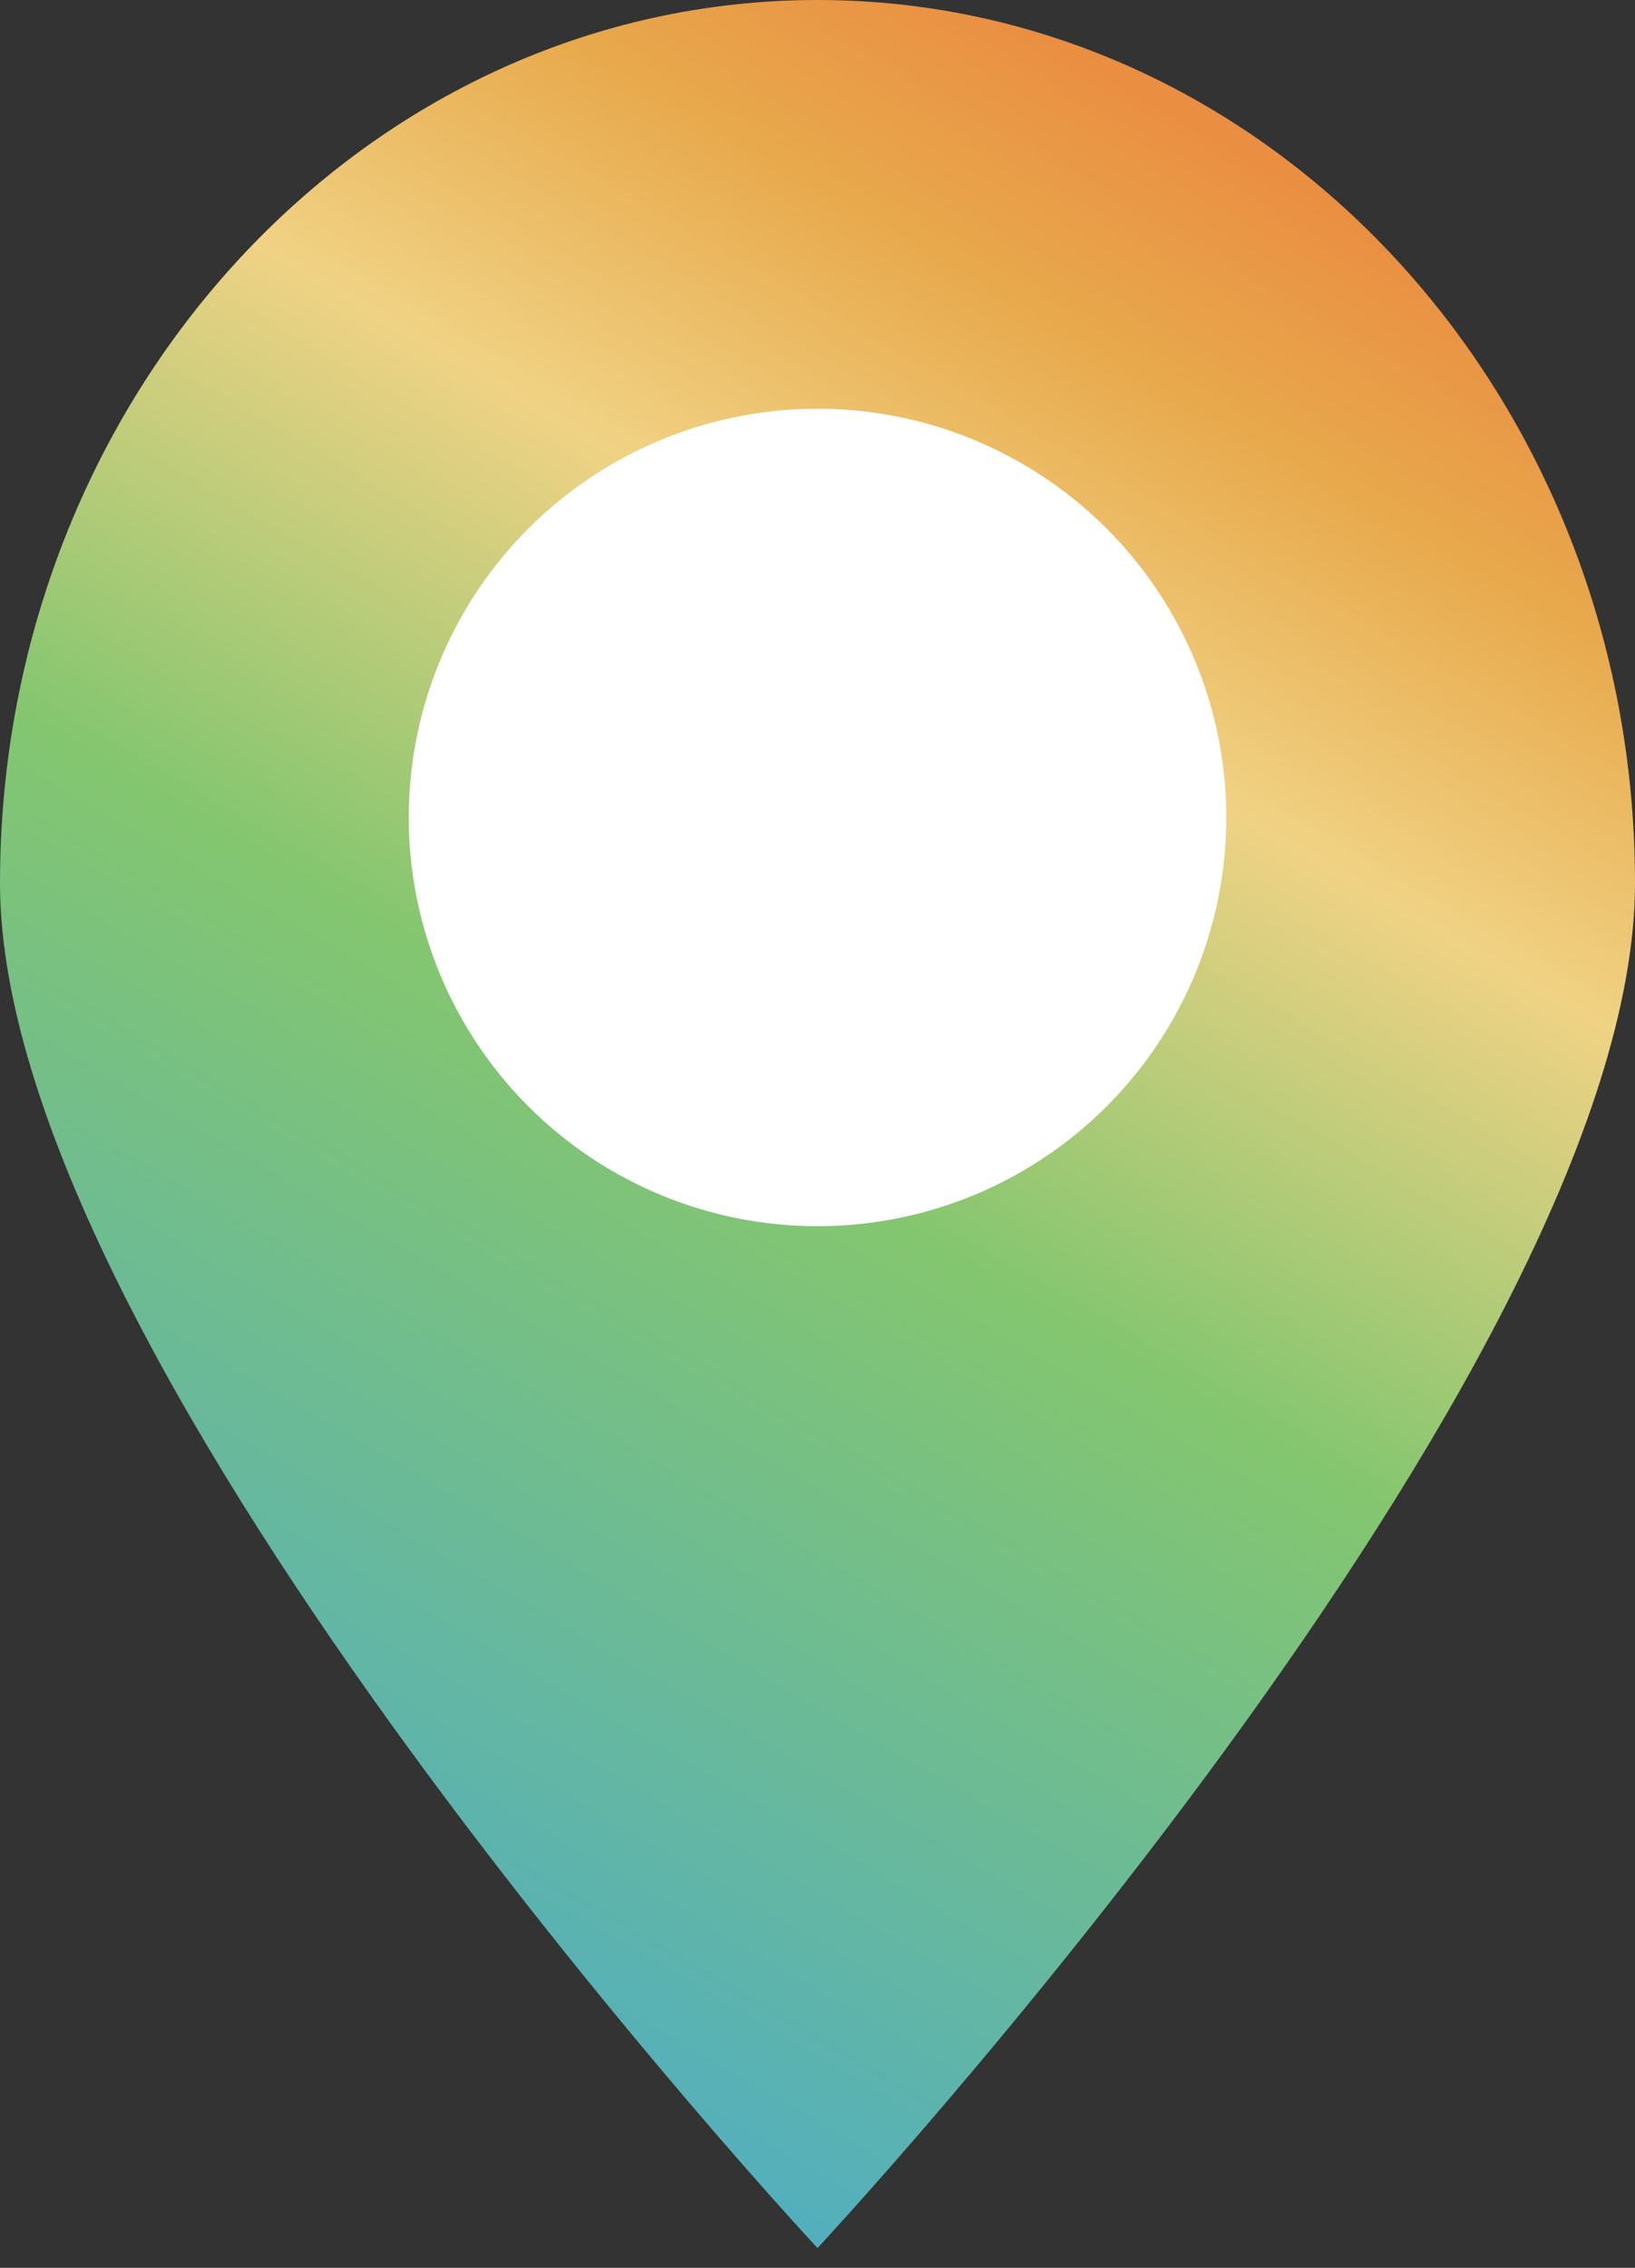
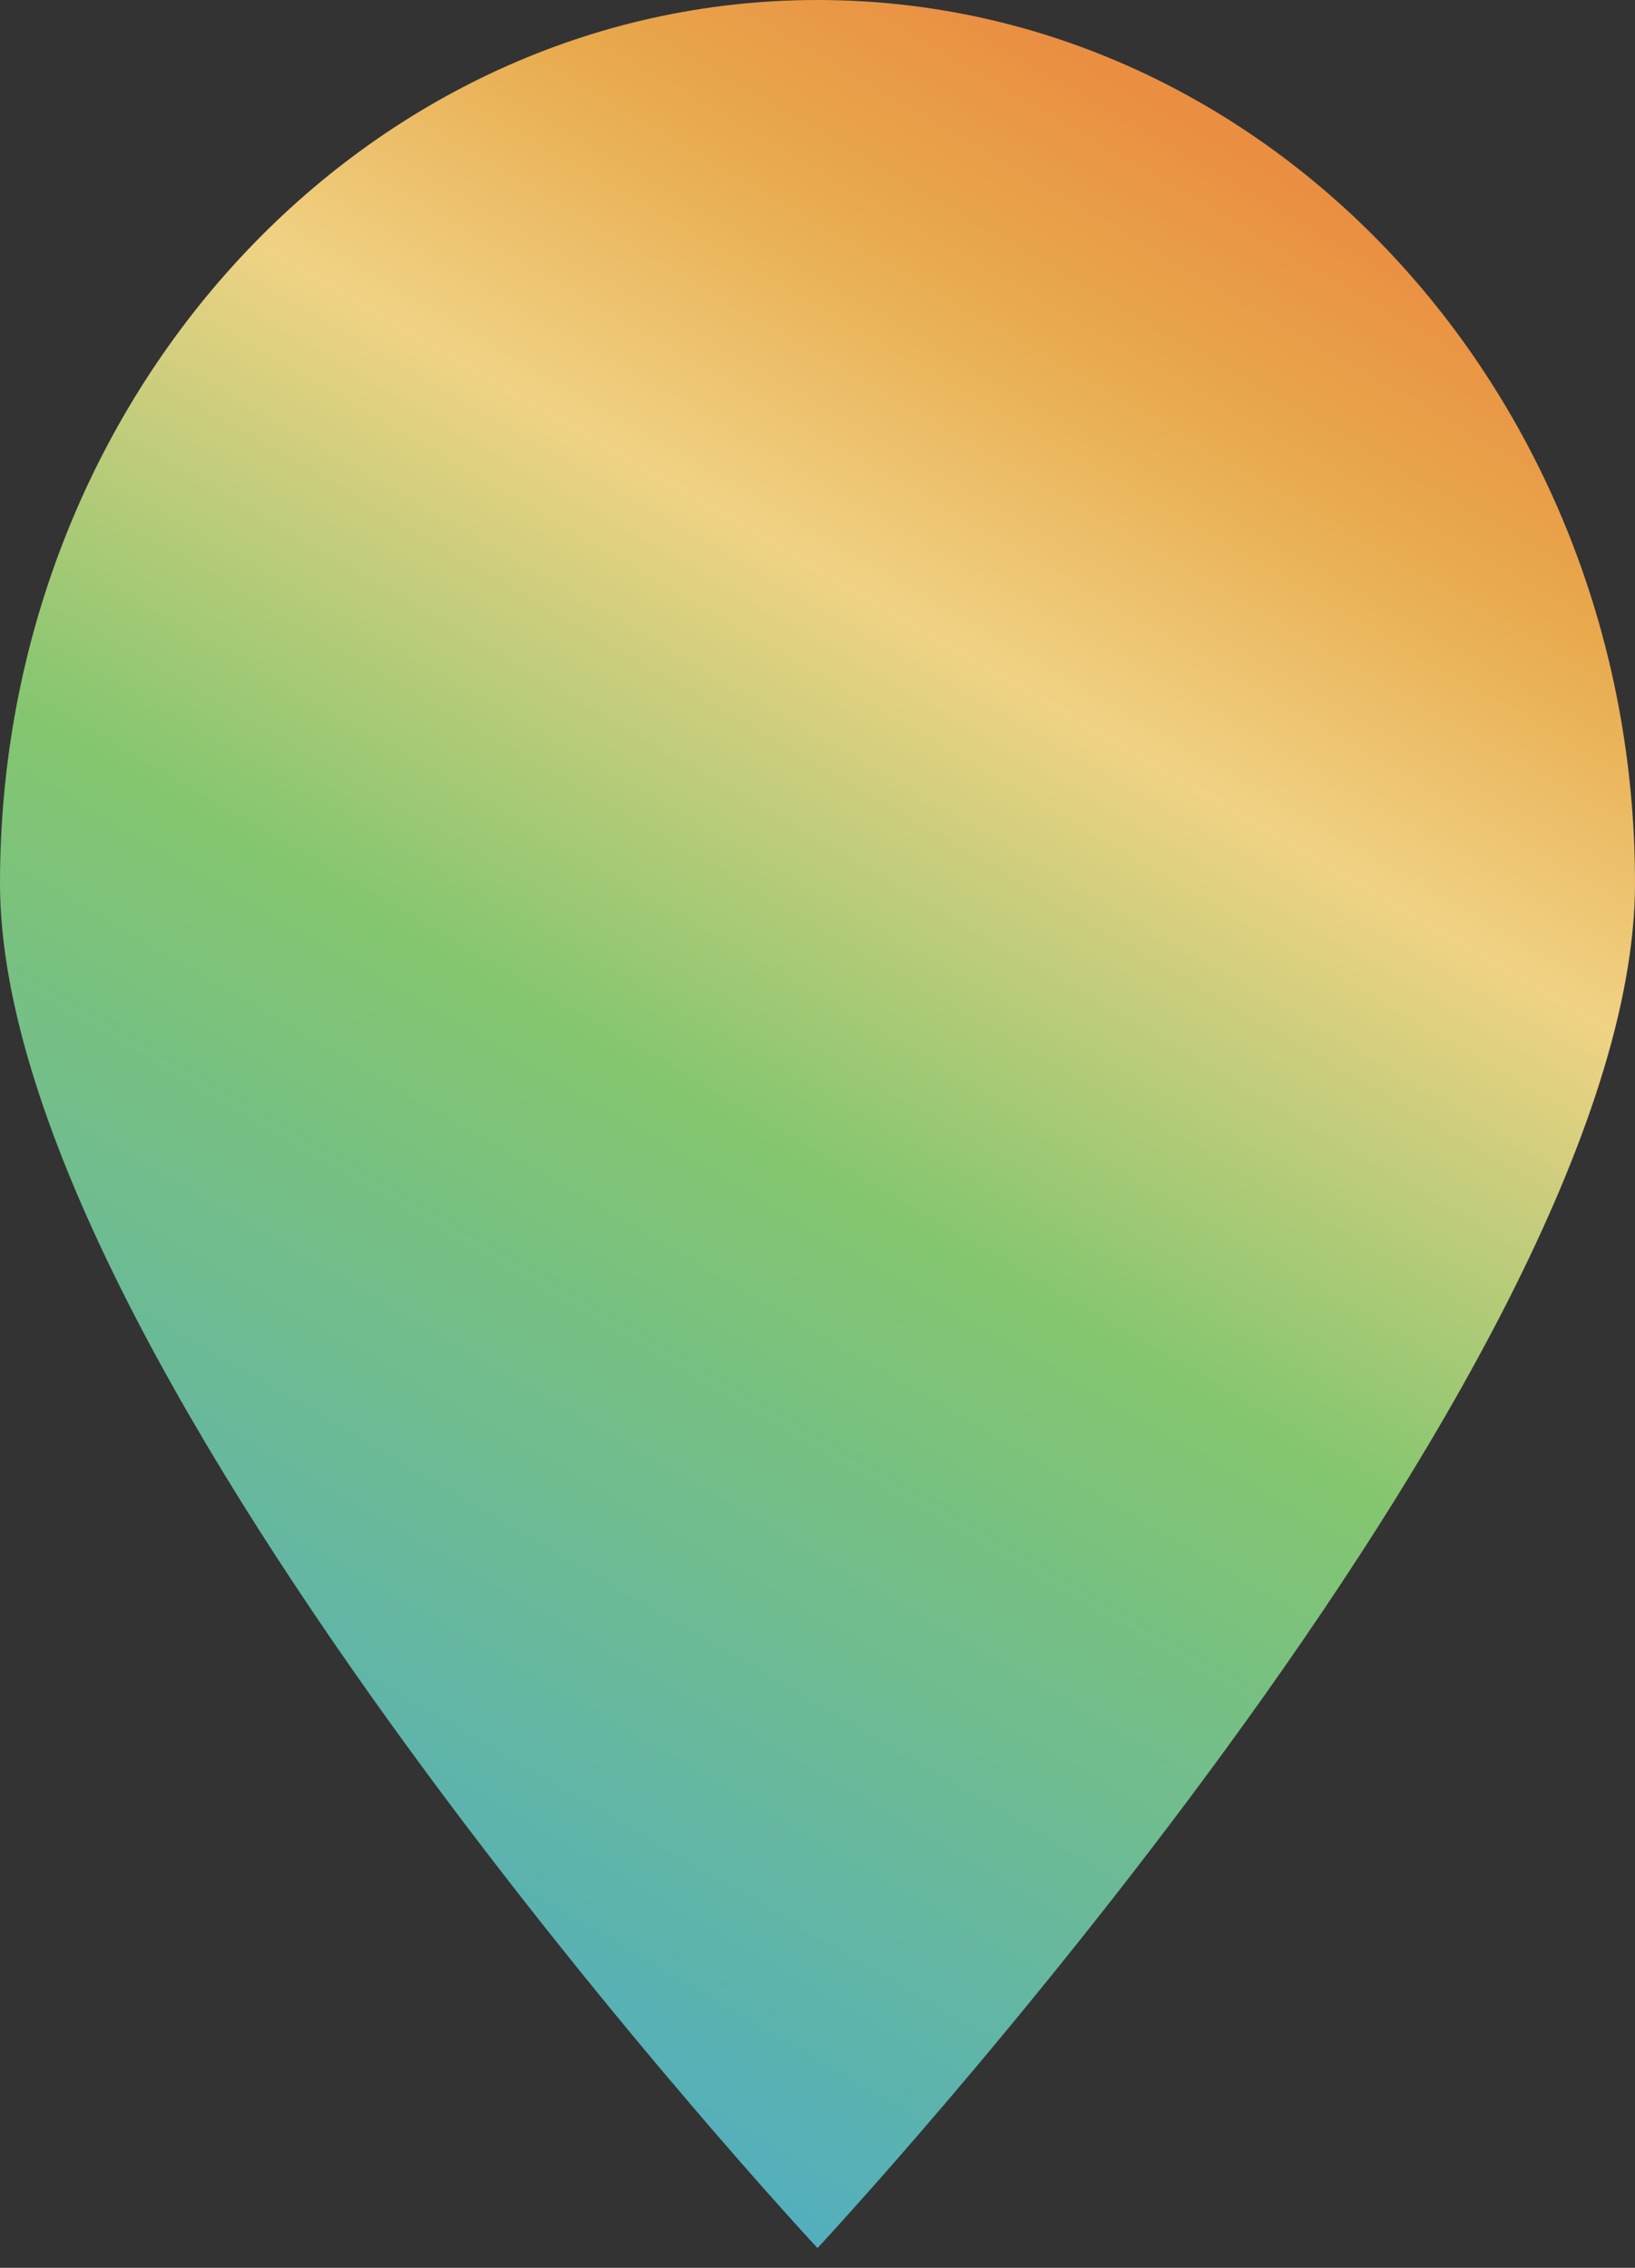
<svg xmlns="http://www.w3.org/2000/svg" width="31" height="43" viewBox="0 0 31 43" fill="none">
  <rect x="0" y="0" width="31" height="43" fill="#333333" stroke="none" />
-   <path d="M31 16.745C31 25.994 15.5 42.625 15.5 42.625C15.5 42.625 0 25.994 0 16.745C0 7.497 6.94 0 15.5 0C24.06 0 31 7.497 31 16.745Z" fill="url(#paint0_linear_11_242)" />
-   <circle cx="15.5" cy="15.5" r="7.75" fill="white" />
+   <path d="M31 16.745C31 25.994 15.5 42.625 15.5 42.625C15.5 42.625 0 25.994 0 16.745C0 7.497 6.94 0 15.5 0C24.06 0 31 7.497 31 16.745" fill="url(#paint0_linear_11_242)" />
  <defs>
    <linearGradient id="paint0_linear_11_242" x1="7" y1="40" x2="27.378" y2="4.952" gradientUnits="userSpaceOnUse">
      <stop offset="0.052" stop-color="#53AFBD" />
      <stop offset="0.484" stop-color="#84C66F" />
      <stop offset="0.729" stop-color="#F0D284" />
      <stop offset="0.885" stop-color="#E8A94C" />
      <stop offset="1" stop-color="#EA8E42" />
    </linearGradient>
  </defs>
</svg>